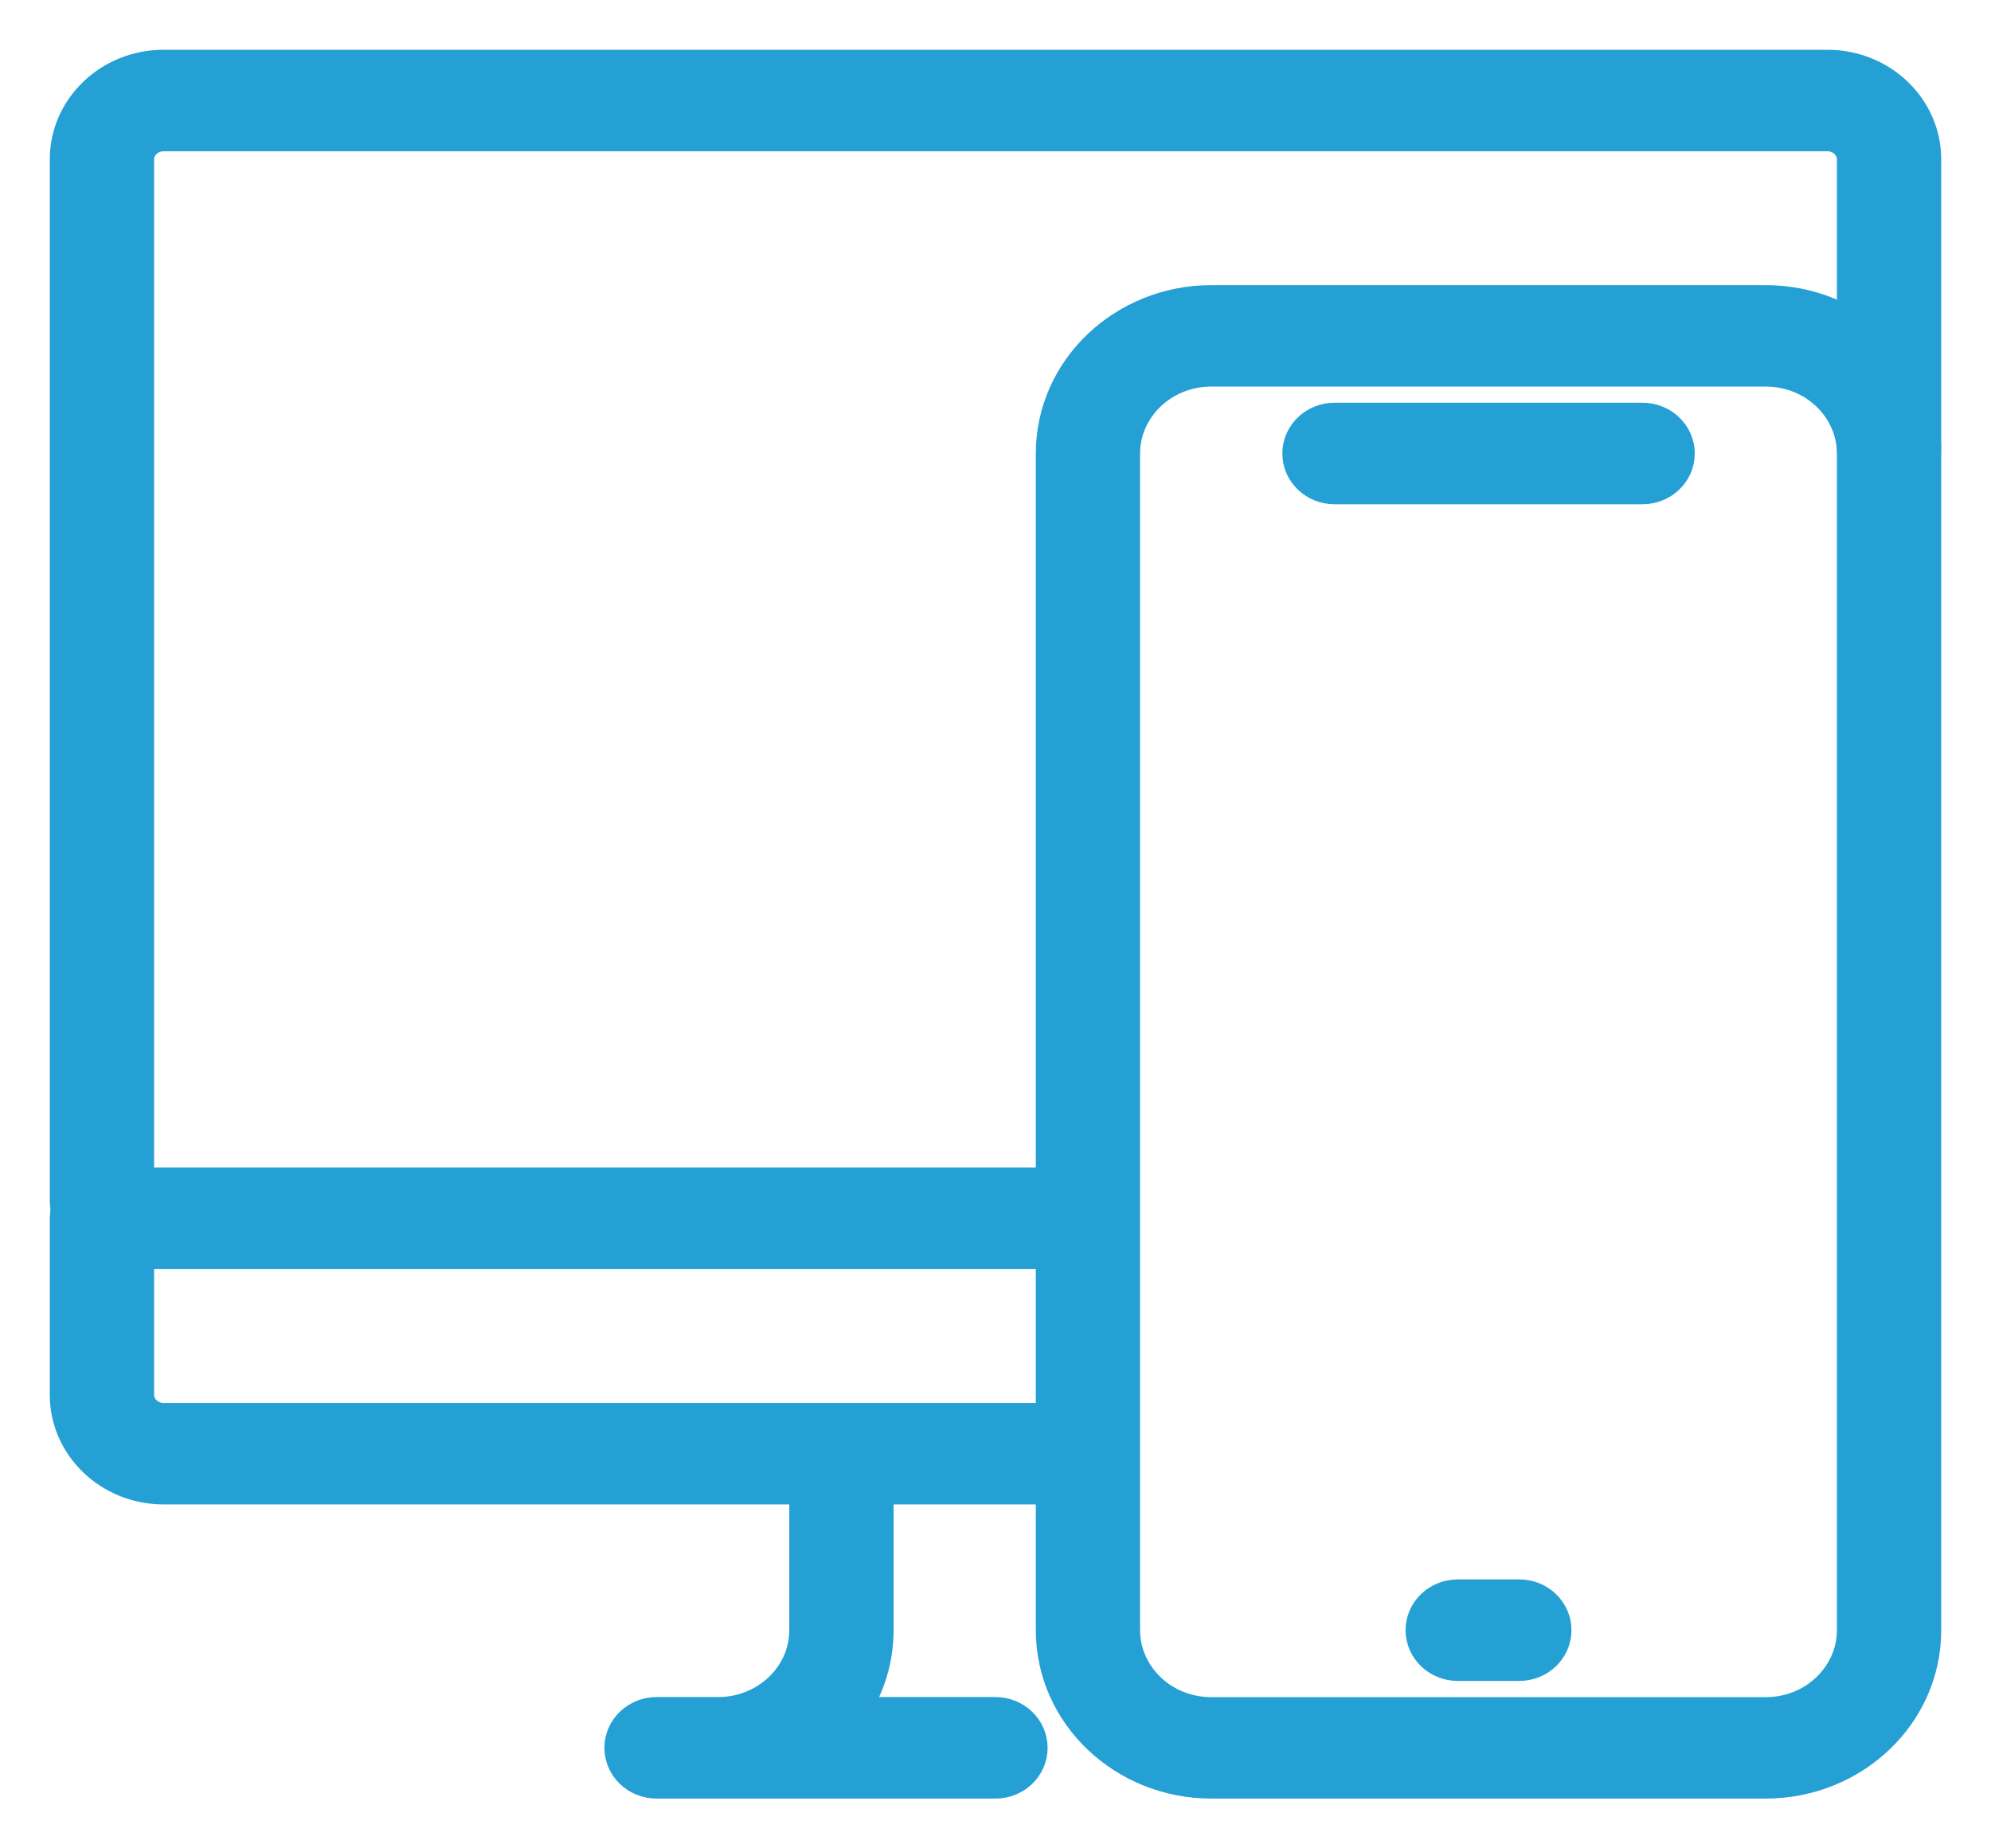
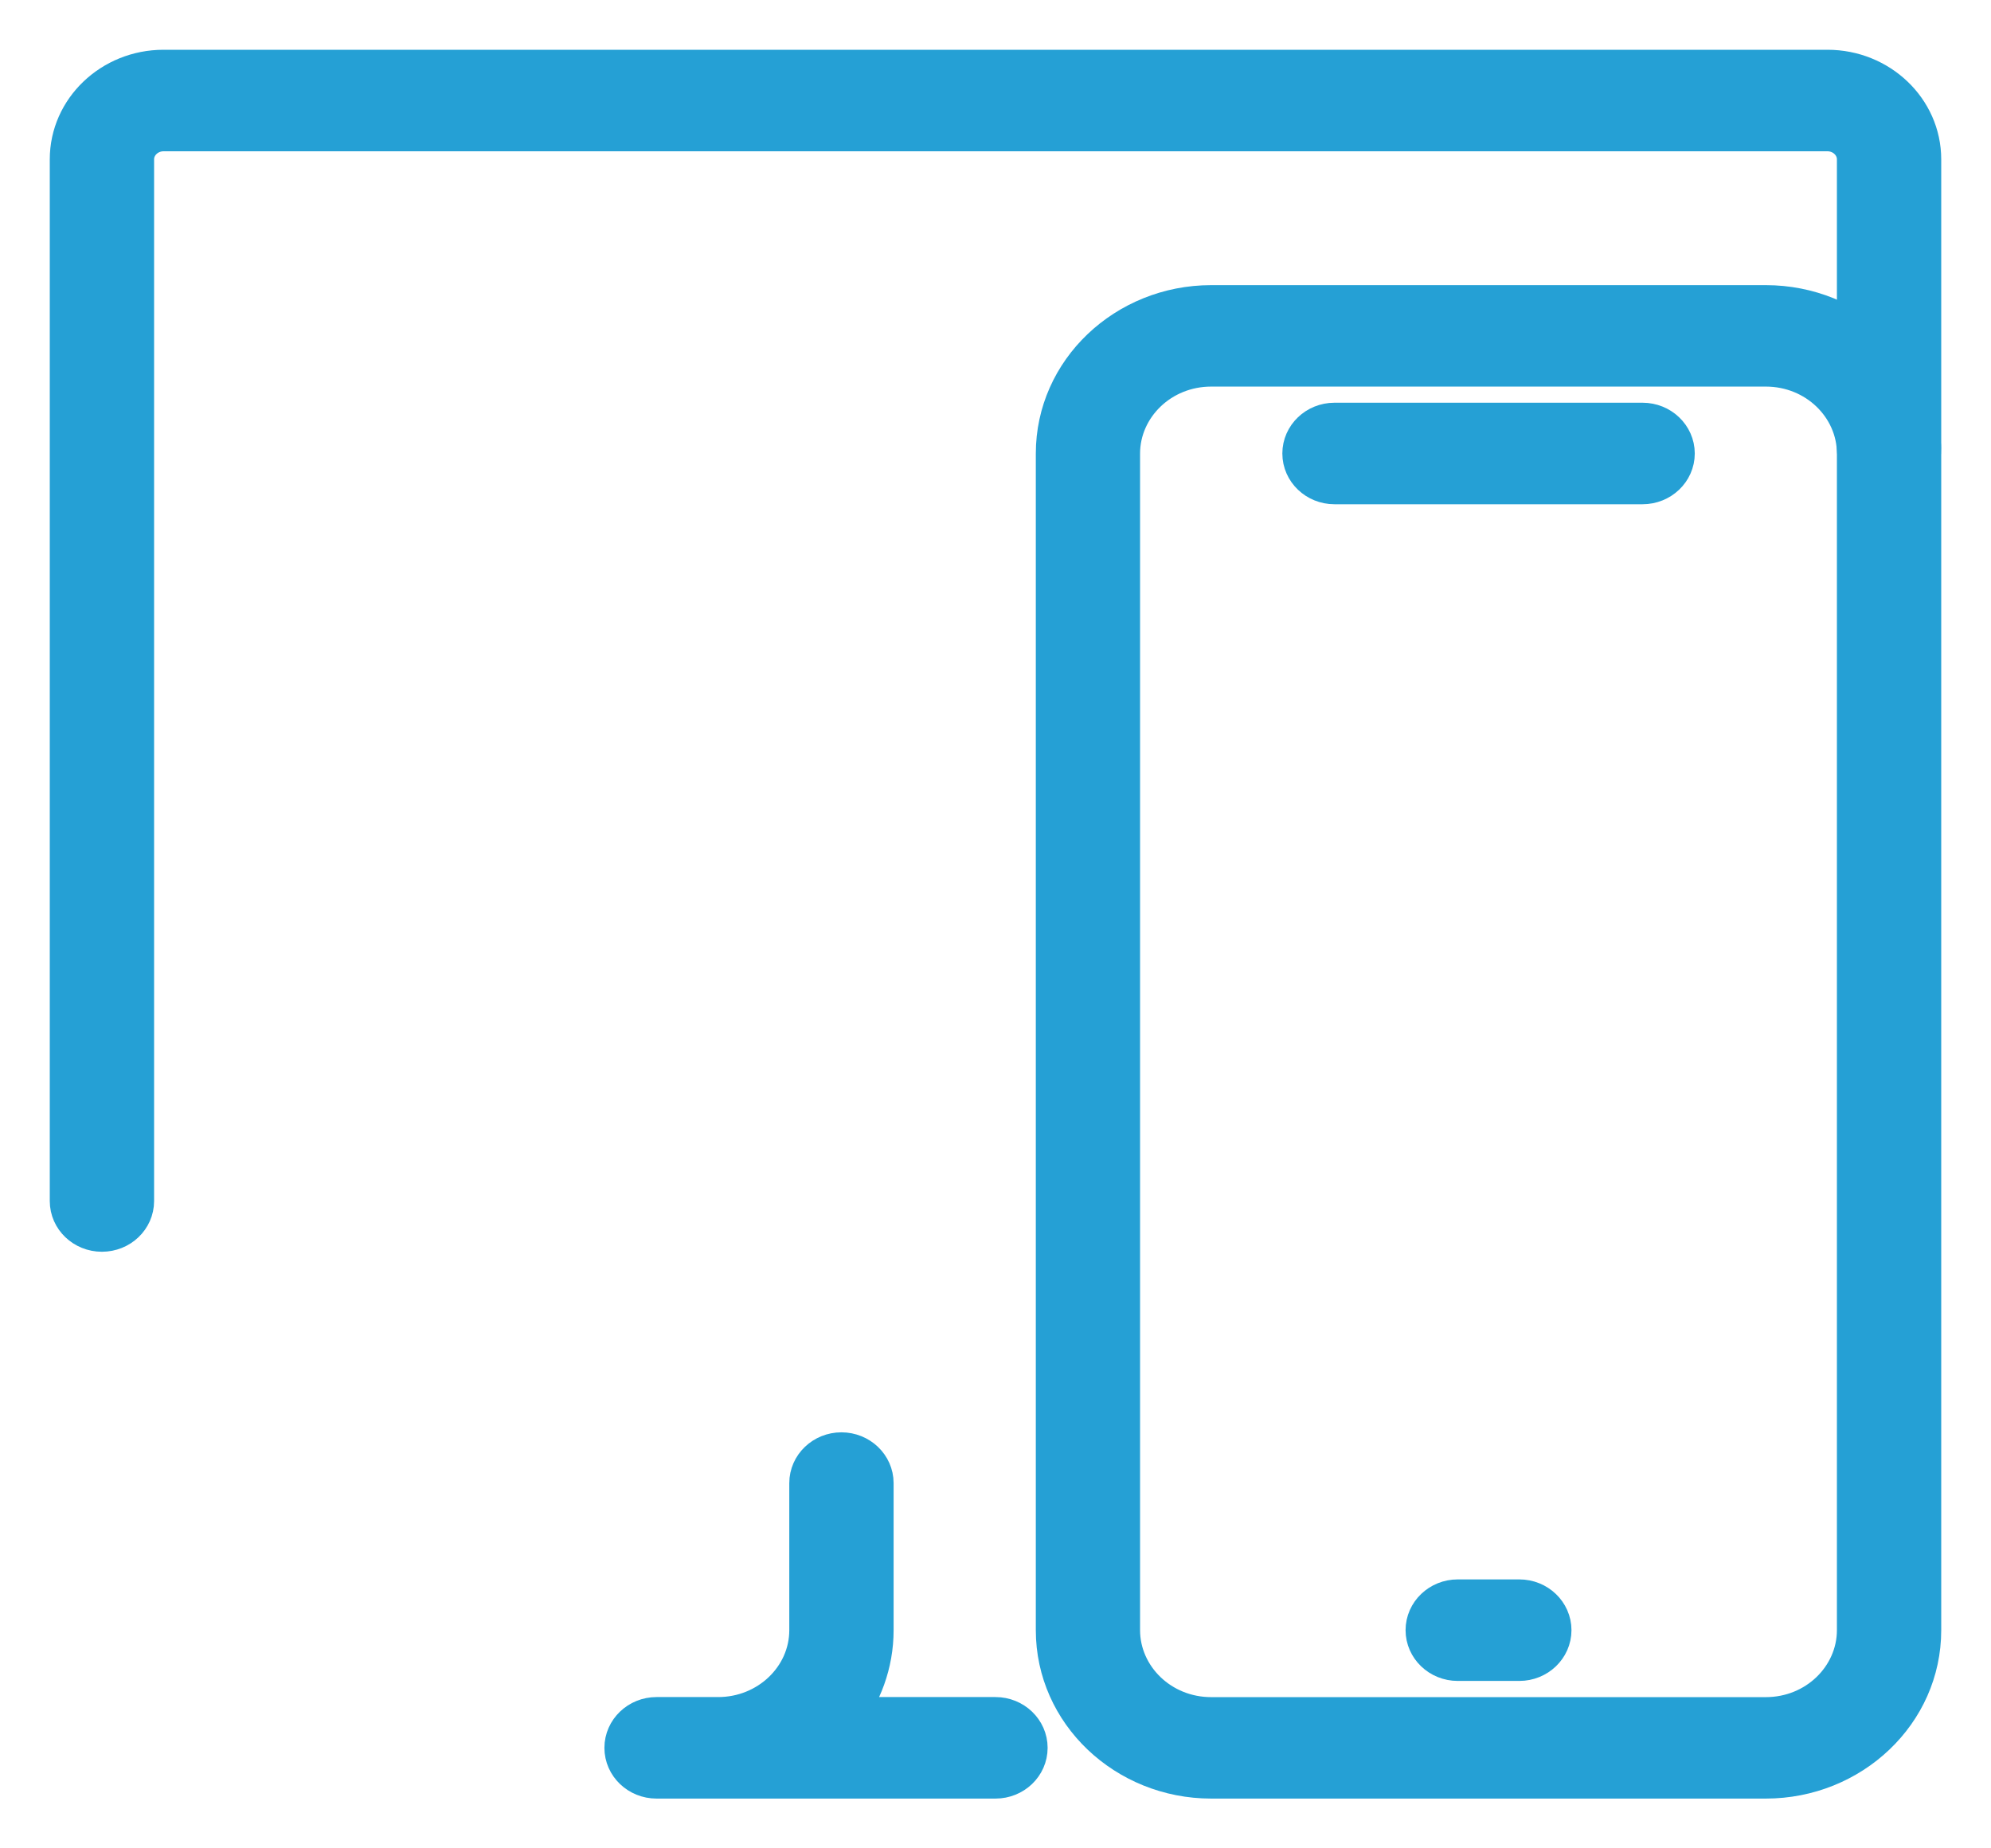
<svg xmlns="http://www.w3.org/2000/svg" width="28" height="26" viewBox="0 0 28 26" fill="none">
  <g id="Icon">
    <path id="Path" d="M1.433 17.308C1.194 17.308 1 17.123 1 16.895V2.241C1 1.557 1.583 1 2.3 1H25.7C26.417 1 27 1.557 27 2.241V6.306C27 6.535 26.806 6.72 26.567 6.72C26.328 6.72 26.133 6.535 26.133 6.306V2.241C26.133 2.014 25.938 1.828 25.7 1.828H2.3C2.062 1.828 1.867 2.014 1.867 2.241V16.895C1.867 17.123 1.673 17.308 1.433 17.308Z" fill="#25A0D5" stroke="#25A0D5" stroke-width="0.6" />
    <path id="Path_2" d="M14 25H9.233C8.994 25 8.8 24.815 8.8 24.586C8.8 24.358 8.994 24.172 9.233 24.172H10.1C10.816 24.172 11.4 23.615 11.4 22.931V20.862C11.4 20.634 11.594 20.448 11.833 20.448C12.072 20.448 12.267 20.634 12.267 20.862V22.931C12.267 23.397 12.104 23.826 11.832 24.172H14C14.239 24.172 14.433 24.358 14.433 24.586C14.433 24.815 14.239 25 14 25Z" fill="#25A0D5" stroke="#25A0D5" stroke-width="0.6" />
-     <path id="Path_3" d="M15.011 20.862H2.3C1.583 20.862 1 20.305 1 19.621V17.138C1 16.91 1.194 16.724 1.433 16.724H15.011C15.25 16.724 15.444 16.91 15.444 17.138C15.444 17.366 15.25 17.552 15.011 17.552H1.867V19.621C1.867 19.848 2.062 20.035 2.3 20.035H15.011C15.25 20.035 15.444 20.22 15.444 20.448C15.444 20.677 15.25 20.862 15.011 20.862Z" fill="#25A0D5" stroke="#25A0D5" stroke-width="0.6" />
    <path id="Path_4" d="M18.767 6.793H23.1C23.339 6.793 23.534 6.608 23.534 6.379C23.534 6.151 23.339 5.965 23.1 5.965H18.767C18.528 5.965 18.334 6.151 18.334 6.379C18.334 6.608 18.528 6.793 18.767 6.793Z" fill="#25A0D5" stroke="#25A0D5" stroke-width="0.6" />
    <path id="Path_5" d="M20.5 23.345H21.367C21.606 23.345 21.8 23.159 21.8 22.931C21.8 22.703 21.606 22.517 21.367 22.517H20.5C20.261 22.517 20.067 22.703 20.067 22.931C20.067 23.159 20.261 23.345 20.5 23.345Z" fill="#25A0D5" stroke="#25A0D5" stroke-width="0.6" />
    <g id="Shape">
      <path fill-rule="evenodd" clip-rule="evenodd" d="M17.033 25H24.833C26.029 25 27 24.073 27 22.931V6.38C27 5.238 26.029 4.311 24.833 4.311H17.033C15.838 4.311 14.867 5.238 14.867 6.38V22.931C14.867 24.073 15.838 25 17.033 25ZM15.733 6.38C15.733 5.695 16.317 5.138 17.033 5.138H24.833C25.55 5.138 26.133 5.695 26.133 6.38V22.931C26.133 23.616 25.55 24.173 24.833 24.173H17.033C16.317 24.173 15.733 23.616 15.733 22.931V6.38Z" fill="#25A0D5" />
      <path d="M24.833 24.7H17.033V25.3H24.833V24.7ZM26.7 22.931C26.7 23.894 25.876 24.7 24.833 24.7V25.3C26.181 25.3 27.3 24.251 27.3 22.931H26.7ZM26.7 6.38V22.931H27.3V6.38H26.7ZM24.833 4.611C25.876 4.611 26.7 5.417 26.7 6.38H27.3C27.3 5.06 26.181 4.011 24.833 4.011V4.611ZM17.033 4.611H24.833V4.011H17.033V4.611ZM15.167 6.38C15.167 5.417 15.991 4.611 17.033 4.611V4.011C15.686 4.011 14.567 5.06 14.567 6.38H15.167ZM15.167 22.931V6.38H14.567V22.931H15.167ZM17.033 24.7C15.991 24.7 15.167 23.894 15.167 22.931H14.567C14.567 24.251 15.686 25.3 17.033 25.3V24.7ZM17.033 4.838C16.164 4.838 15.433 5.517 15.433 6.38H16.033C16.033 5.874 16.469 5.438 17.033 5.438V4.838ZM24.833 4.838H17.033V5.438H24.833V4.838ZM26.433 6.38C26.433 5.517 25.703 4.838 24.833 4.838V5.438C25.398 5.438 25.833 5.874 25.833 6.38H26.433ZM26.433 22.931V6.38H25.833V22.931H26.433ZM24.833 24.473C25.703 24.473 26.433 23.794 26.433 22.931H25.833C25.833 23.437 25.398 23.873 24.833 23.873V24.473ZM17.033 24.473H24.833V23.873H17.033V24.473ZM15.433 22.931C15.433 23.794 16.164 24.473 17.033 24.473V23.873C16.469 23.873 16.033 23.437 16.033 22.931H15.433ZM15.433 6.38V22.931H16.033V6.38H15.433Z" fill="#25A0D5" />
    </g>
  </g>
</svg>